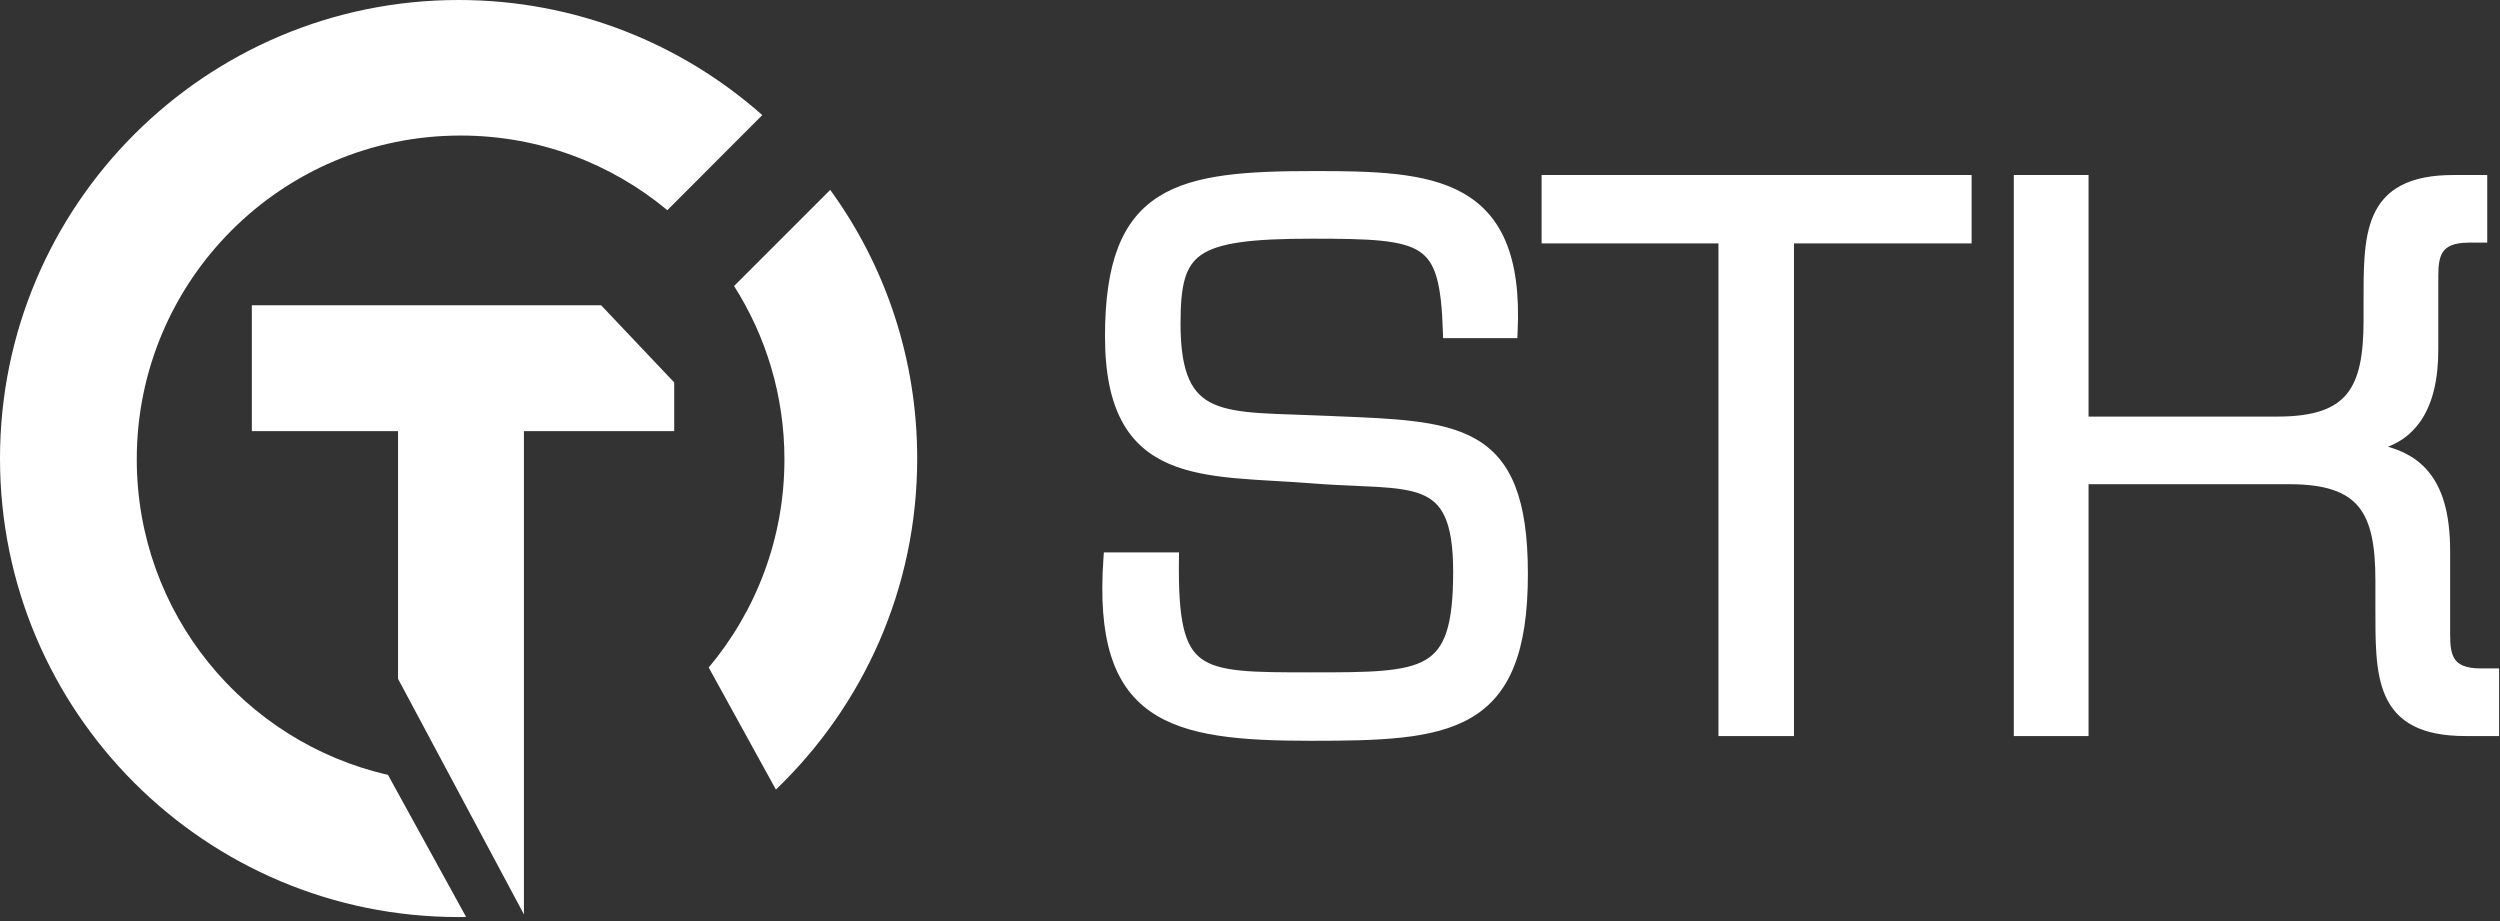
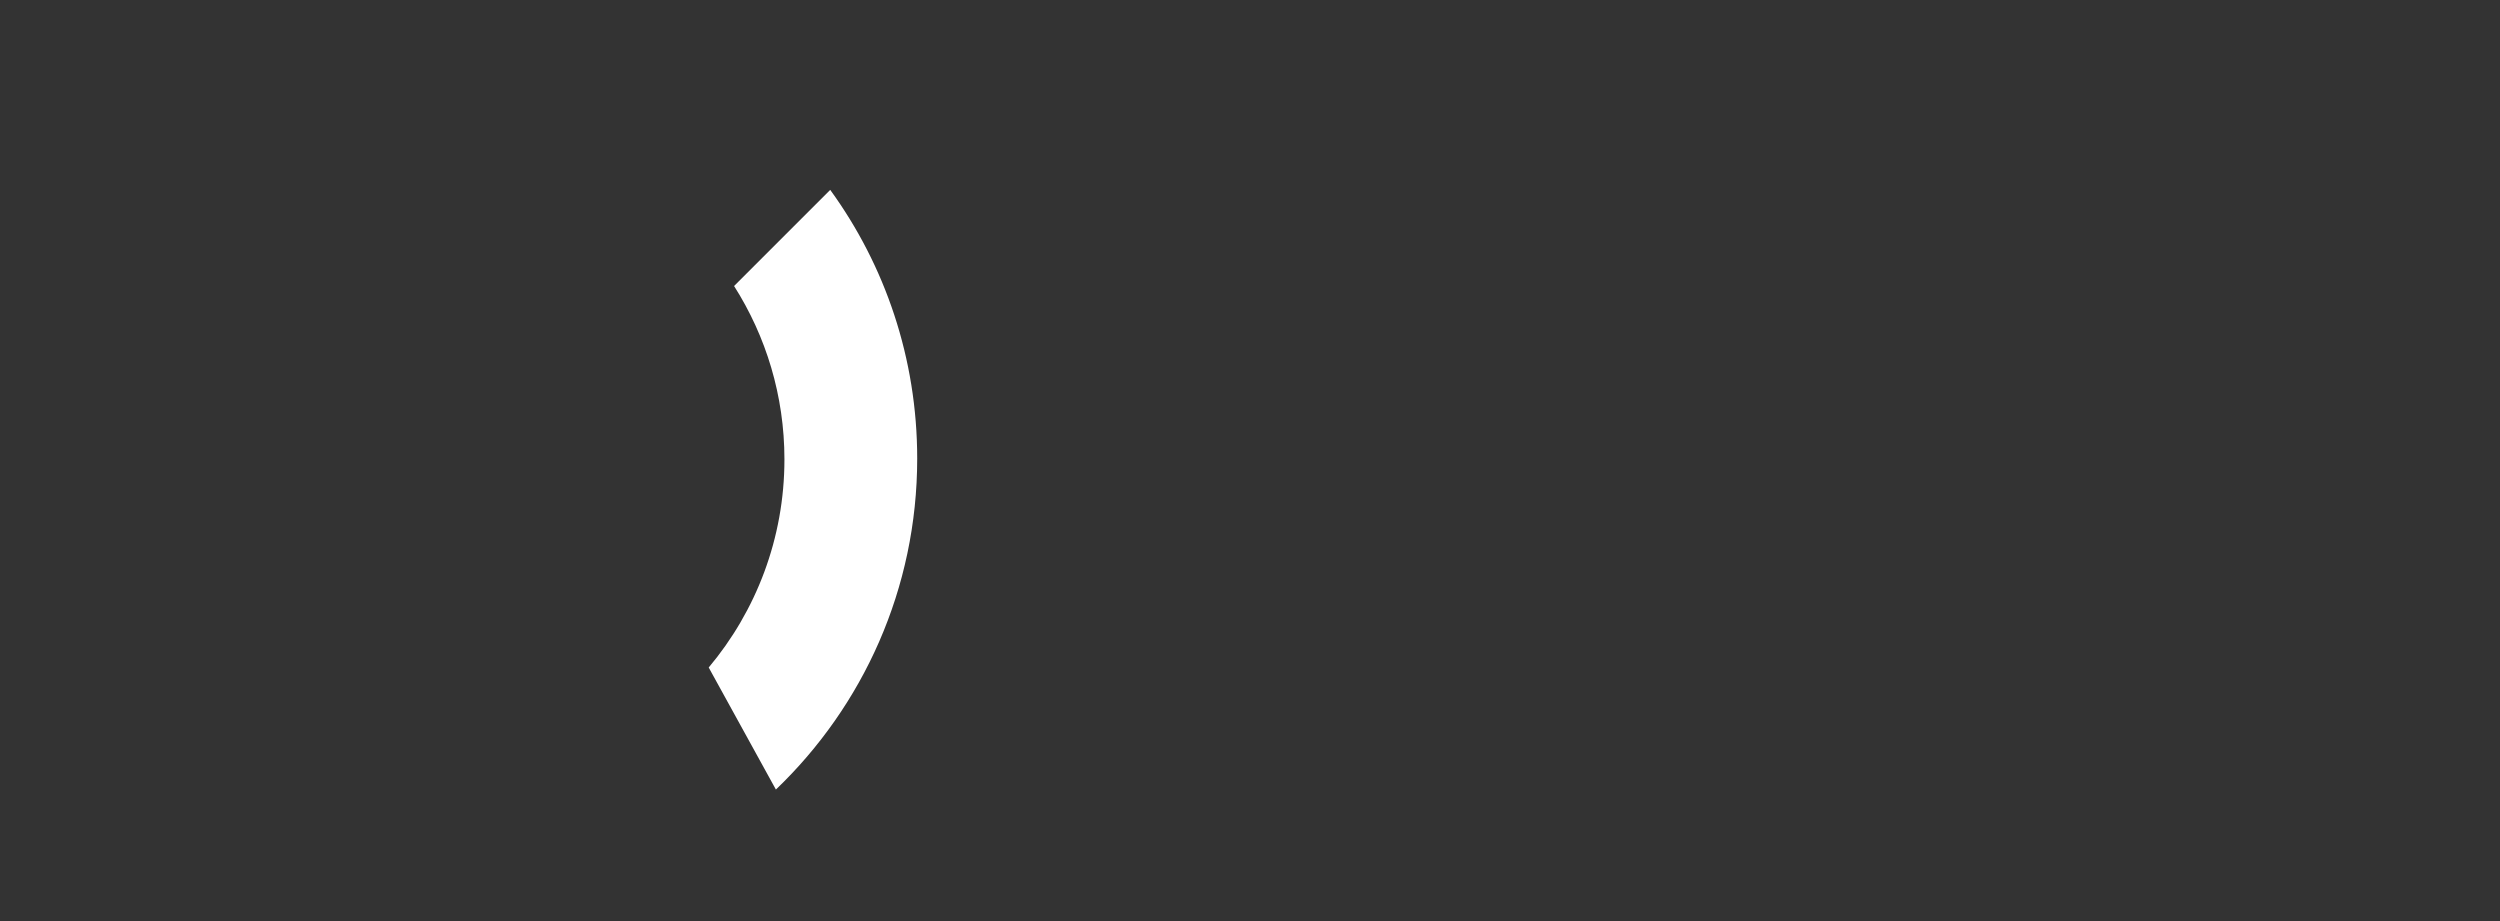
<svg xmlns="http://www.w3.org/2000/svg" width="380" height="140" viewBox="0 0 380 140" fill="none">
  <rect x="0" y="0" width="380" height="140" fill="#333333" stroke="none" />
-   <path fill-rule="evenodd" clip-rule="evenodd" d="M79.637 138.986V65.536H102.479V58.129L91.367 46.4C73.464 46.4 55.566 46.4 38.28 46.4V65.536H60.504V103.185L79.637 138.986Z" fill="white" />
  <path fill-rule="evenodd" clip-rule="evenodd" d="M139.415 69.697C139.415 89.486 131.174 107.327 117.936 120.011L107.724 101.461C114.908 92.897 119.234 81.855 119.234 69.82C119.234 60.14 116.431 51.105 111.579 43.474L126.194 28.861C134.526 40.328 139.415 54.452 139.415 69.697Z" fill="white" />
-   <path fill-rule="evenodd" clip-rule="evenodd" d="M20.788 69.82C20.788 93.203 37.091 112.787 58.972 117.78L70.848 139.375C70.464 139.393 70.098 139.393 69.71 139.393C31.201 139.398 0 108.201 0 69.697C0 31.216 31.201 0 69.71 0C87.43 0 103.59 6.616 115.869 17.494L101.436 31.947C92.912 24.864 81.969 20.603 70.011 20.603C42.812 20.599 20.788 42.642 20.788 69.82Z" fill="white" />
-   <path d="M199.52 72.978L199.52 72.978C201.899 73.167 204.101 73.262 206.096 73.348C207.269 73.399 208.372 73.446 209.396 73.508C212.196 73.677 214.441 73.952 216.205 74.654C217.938 75.345 219.209 76.45 220.064 78.324C220.931 80.226 221.38 82.946 221.38 86.88C221.38 95.05 220.132 98.845 216.945 100.73C215.318 101.692 213.129 102.194 210.193 102.447C207.261 102.7 203.648 102.7 199.2 102.7C194.78 102.7 191.277 102.699 188.493 102.418C185.708 102.135 183.721 101.577 182.293 100.518C180.882 99.472 179.95 97.886 179.387 95.395C178.821 92.891 178.64 89.52 178.7 84.967L178.707 84.46H178.2H168.72H168.254L168.221 84.925C167.378 96.977 169.681 103.872 175.076 107.688C177.751 109.58 181.139 110.678 185.163 111.307C189.188 111.935 193.885 112.1 199.2 112.1C204.447 112.1 209.101 112.048 213.121 111.598C217.141 111.148 220.568 110.297 223.347 108.672C228.966 105.385 231.74 99.059 231.74 87.24C231.74 75.911 229.241 70.115 224.033 67.141C221.464 65.674 218.284 64.925 214.541 64.485C211.293 64.104 207.579 63.951 203.426 63.78C202.795 63.755 202.153 63.728 201.502 63.7C199.897 63.626 198.388 63.576 196.966 63.529C194.934 63.462 193.08 63.4 191.384 63.281C188.51 63.08 186.186 62.716 184.356 61.912C182.551 61.119 181.216 59.893 180.318 57.918C179.41 55.92 178.94 53.13 178.94 49.2C178.94 43.421 179.591 40.207 182.295 38.331C183.672 37.375 185.631 36.73 188.433 36.33C191.232 35.93 194.826 35.78 199.44 35.78C203.855 35.78 207.309 35.818 210.026 36.098C212.747 36.379 214.663 36.897 216.038 37.811C217.392 38.712 218.277 40.033 218.855 42.05C219.439 44.084 219.7 46.791 219.82 50.416L219.836 50.9H220.32H229.68H230.157L230.179 50.424C230.451 44.711 229.835 40.333 228.443 36.984C227.045 33.621 224.875 31.32 222.095 29.759C219.327 28.205 215.975 27.395 212.22 26.97C208.464 26.545 204.268 26.5 199.8 26.5C194.637 26.5 190.101 26.62 186.206 27.151C182.311 27.683 179.022 28.631 176.372 30.313C171.023 33.707 168.46 39.962 168.46 51.12C168.46 56.688 169.352 60.791 170.989 63.824C172.634 66.871 175.01 68.798 177.897 70.044C180.768 71.284 184.143 71.848 187.797 72.189C189.626 72.359 191.536 72.474 193.496 72.588C193.659 72.597 193.822 72.607 193.985 72.616C195.793 72.721 197.642 72.828 199.52 72.978ZM271.684 111.38H272.184V110.88V36.5H298.684H299.184V36V27.6V27.1H298.684H235.324H234.824V27.6V36V36.5H235.324H261.704V110.88V111.38H262.204H271.684ZM378.86 111.38H379.36V110.88V102.6V102.1H378.86H377.06C374.569 102.1 373.354 101.409 372.718 100.474C372.049 99.49 371.92 98.106 371.92 96.48V83.76C371.92 78.063 370.74 74.164 368.398 71.617C366.554 69.611 364.043 68.501 360.985 67.971C363.839 67.353 365.967 65.926 367.448 63.828C369.333 61.158 370.12 57.468 370.12 53.16V42C370.12 40.373 370.249 38.99 370.918 38.006C371.554 37.071 372.769 36.38 375.26 36.38H377.06H377.56V35.88V27.6V27.1H377.06H372.98C369.663 27.1 367.145 27.616 365.244 28.604C363.329 29.598 362.073 31.052 361.259 32.854C360.451 34.642 360.081 36.765 359.909 39.106C359.755 41.2 359.757 43.504 359.759 45.935C359.759 46.222 359.76 46.51 359.76 46.8V48.72C359.76 53.99 359.093 57.731 357.126 60.166C355.182 62.571 351.863 63.82 346.22 63.82H316.96V27.6V27.1H316.46H307.1H306.6V27.6V110.88V111.38H307.1H316.46H316.96V110.88V73.1H348.02C353.663 73.1 356.982 74.349 358.926 76.754C360.893 79.189 361.56 82.93 361.56 88.2V91.68C361.56 91.97 361.559 92.258 361.559 92.545C361.557 94.976 361.555 97.28 361.709 99.374C361.881 101.715 362.251 103.838 363.059 105.626C363.873 107.428 365.129 108.882 367.044 109.876C368.945 110.864 371.463 111.38 374.78 111.38H378.86Z" fill="white" stroke="white" />
</svg>